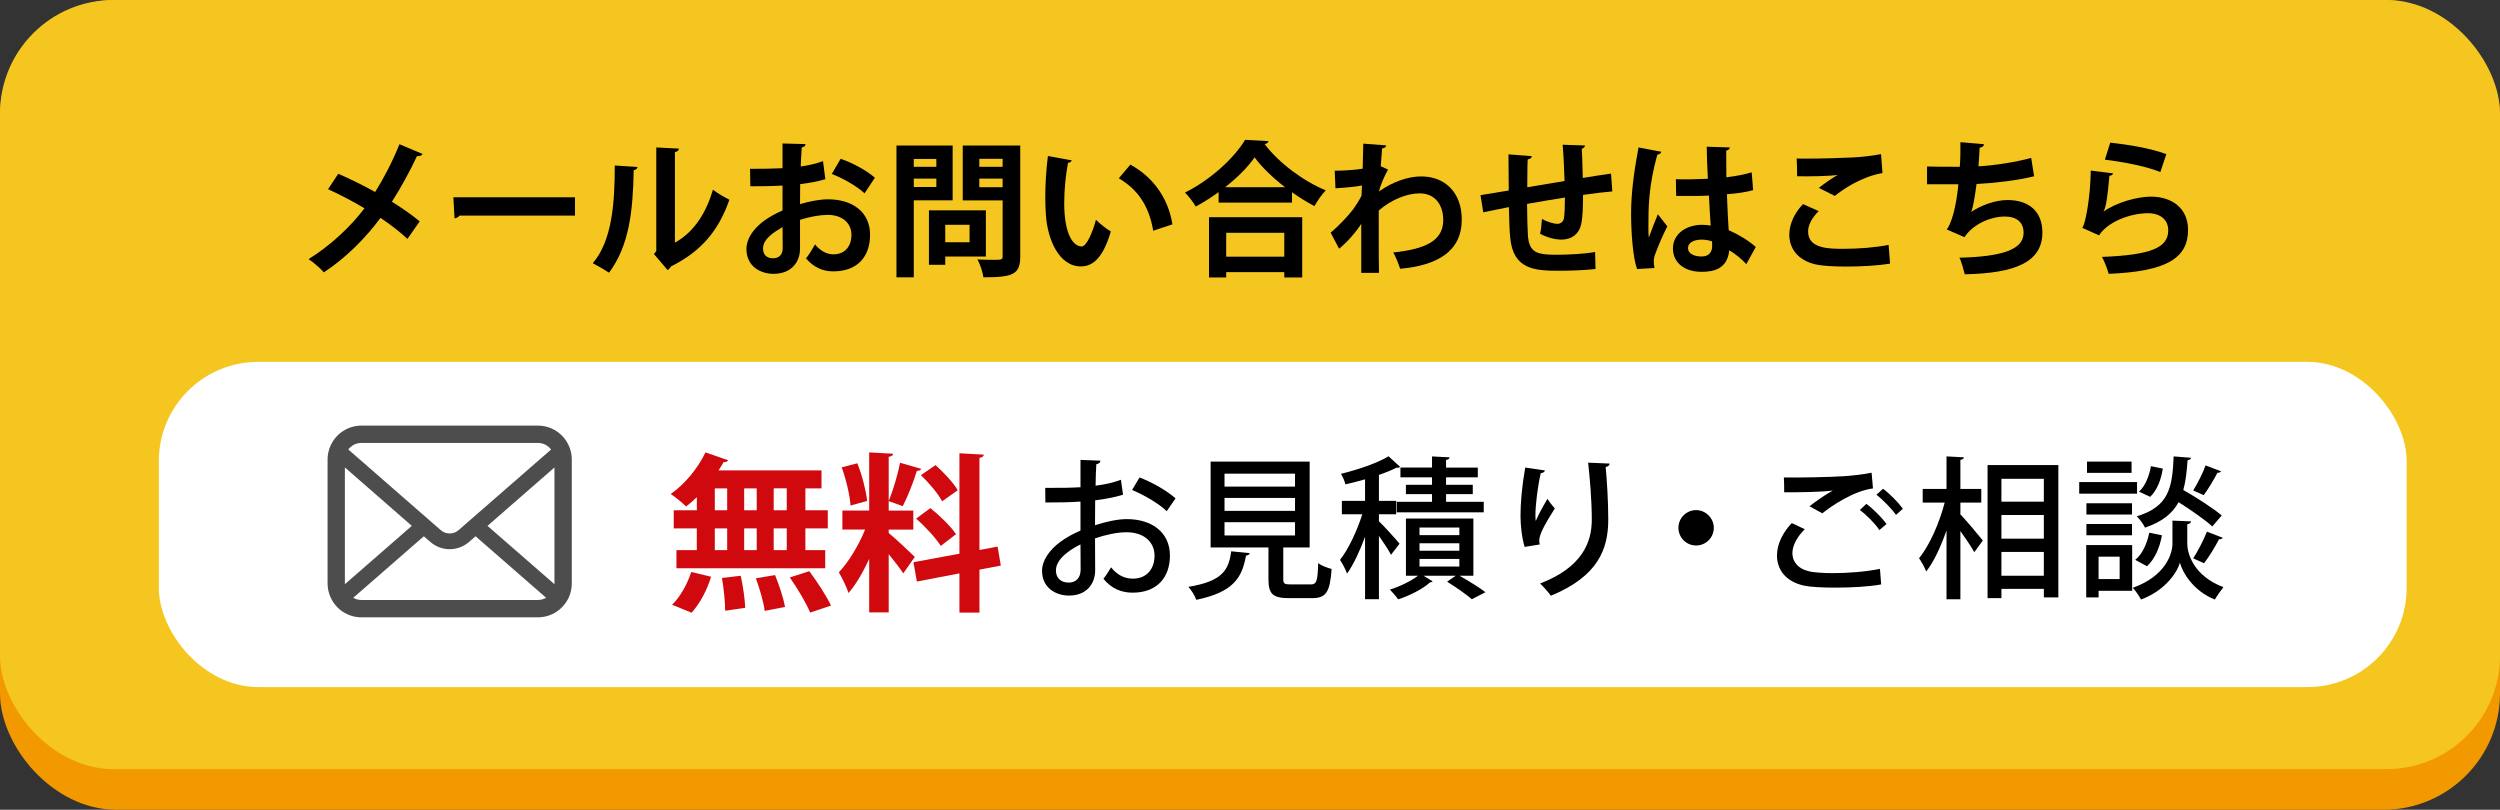
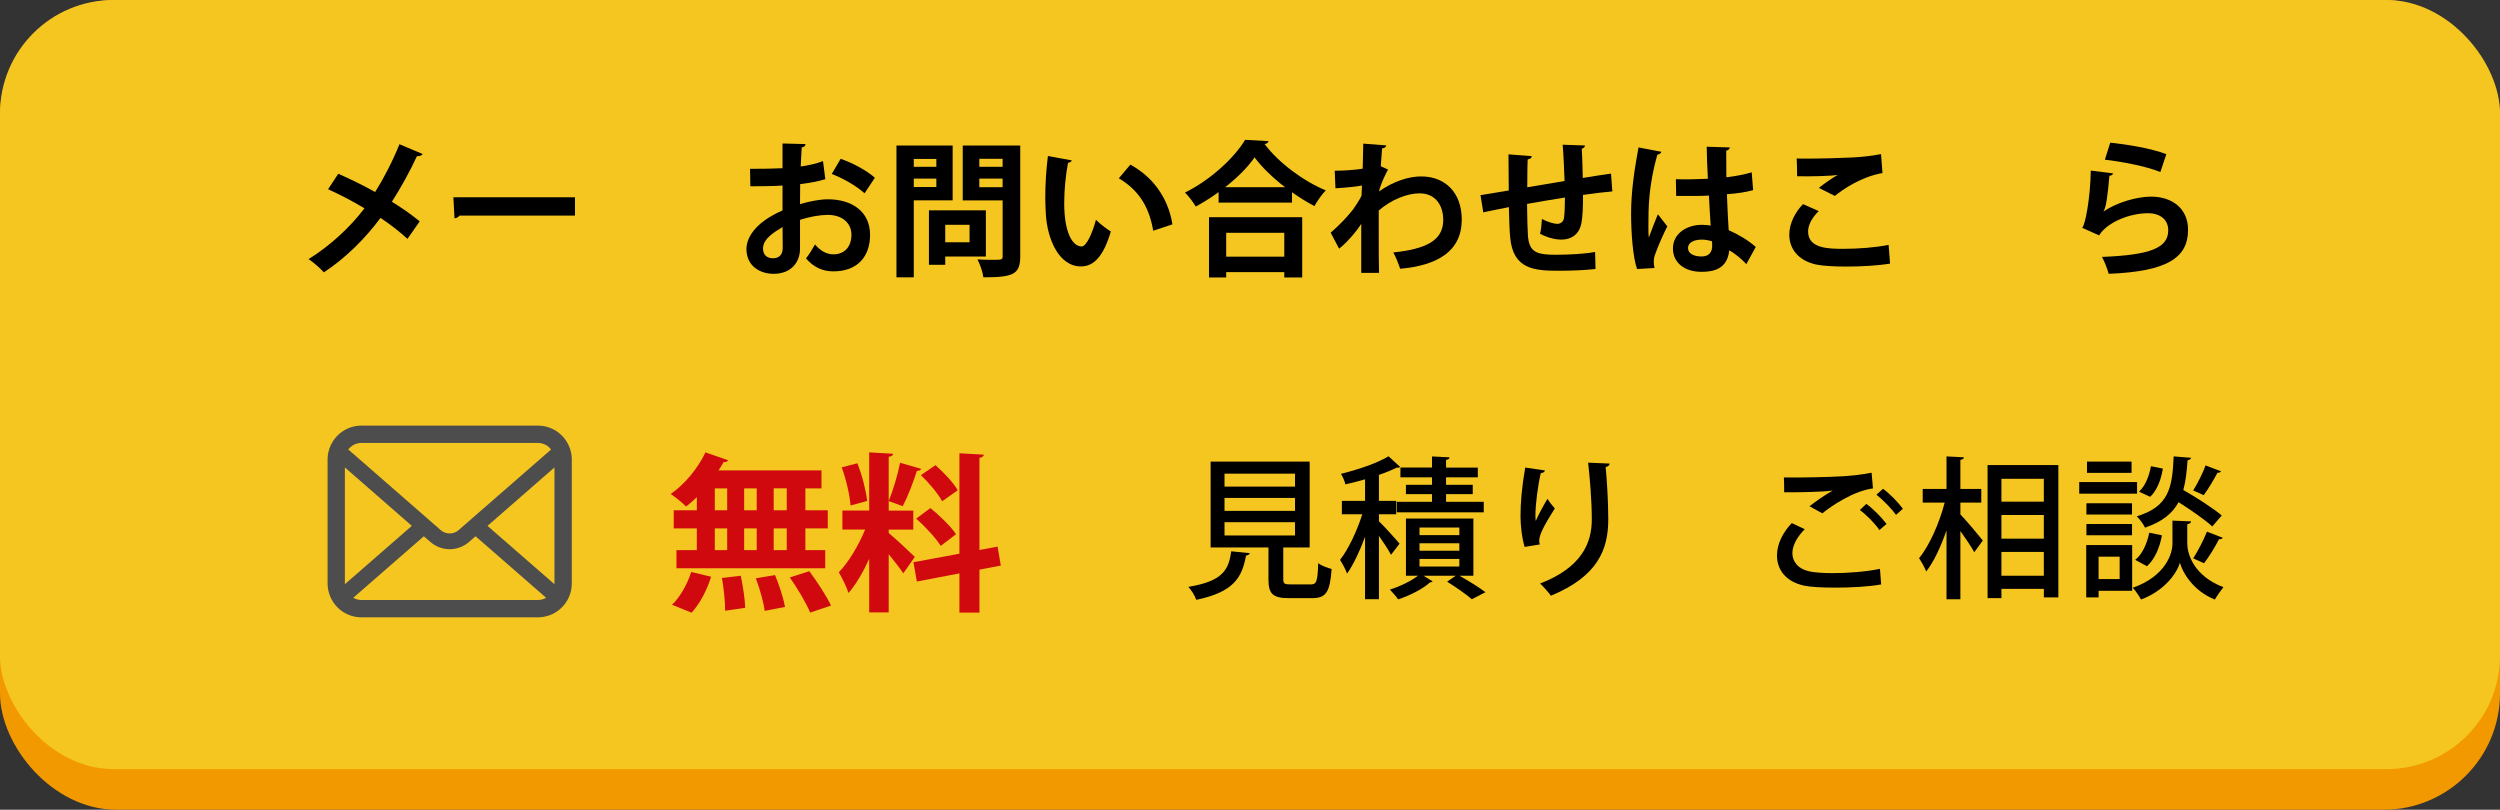
<svg xmlns="http://www.w3.org/2000/svg" id="_レイヤー_1" data-name="レイヤー 1" viewBox="0 0 883 286">
  <rect x="0" y="0" width="883" height="286" fill="#333333" stroke="none" />
  <defs>
    <style>
      .cls-1 {
        fill: #f6c620;
      }

      .cls-2 {
        fill: #4d4d4d;
      }

      .cls-3 {
        fill: #fff;
      }

      .cls-4 {
        fill: #d0090e;
      }

      .cls-5 {
        fill: #f29900;
      }
    </style>
  </defs>
  <rect class="cls-5" width="883" height="286" rx="41.12" ry="41.12" />
  <rect class="cls-1" y="0" width="883" height="271.65" rx="40.08" ry="40.08" />
-   <rect class="cls-3" x="56.1" y="127.82" width="793.93" height="114.85" rx="35.05" ry="35.05" />
  <g>
    <path d="M119.49,61.38c4.17,1.8,8.69,4.06,13.01,6.43,2.67-4.17,6.12-10.7,8.59-16.87l8.18,3.45c-.21.51-.98.82-2.01.77-2.31,5.04-5.76,11.32-8.85,16.1,2.93,1.8,6.79,4.37,9.82,6.94l-4.32,6.17c-2.42-2.26-5.81-4.94-9.52-7.41-5.2,7.05-12.29,14.2-20.01,19.24-1.13-1.34-3.81-3.65-5.4-4.68,7.51-4.63,14.71-11.27,19.75-17.95-4.22-2.52-8.69-4.84-12.86-6.74l3.6-5.45Z" />
    <path d="M160.13,69.67h42.95v6.48h-40.79c-.31.51-1.03.87-1.75.98l-.41-7.46Z" />
-     <path d="M225.16,58.97c-.05.57-.51,1.03-1.34,1.13-.26,14.76-1.65,26.7-8.69,36.21-1.49-.98-3.96-2.42-5.76-3.34,6.84-7.97,7.77-21.35,7.77-34.51l8.02.51ZM238.38,85.71c6.89-3.81,11.11-10.75,13.43-18.72,1.34,1.13,4.27,2.78,5.81,3.55-3.7,10.65-9.72,18.16-20.63,23.56-.26.51-.77,1.03-1.18,1.29l-4.83-5.66.82-1.08v-36.57l8.02.41c-.1.57-.46,1.08-1.44,1.23v31.99Z" />
    <path d="M291.52,63.29c-2.57.77-5.5,1.34-8.9,1.75,0,2.42-.05,4.89-.05,7.05,3.5-1.03,7.15-1.7,9.82-1.7,8.44,0,14.92,4.27,14.92,12.55,0,7.46-4.22,12.91-13.01,12.91-3.55,0-6.84-1.34-9.62-4.58,1.08-1.34,2.31-3.34,3.19-4.94,1.9,2.31,4.12,3.5,6.48,3.5,4.17,0,6.38-2.93,6.38-6.89s-2.98-7.05-8.49-7.05c-2.78.05-6.33.67-9.67,1.75v10.18c0,4.73-3.03,8.9-9.36,8.9-4.48,0-9.57-2.52-9.57-8.8,0-3.5,2.37-7.1,6.22-9.93,1.85-1.34,4.11-2.62,6.53-3.65v-8.8c-3.4.21-7.2.26-11.37.26l-.1-6.17c4.27,0,8.08-.05,11.47-.21v-8.74l8.13.21c0,.62-.51,1.08-1.34,1.18-.15,2.01-.26,4.37-.36,6.74,2.88-.41,5.56-1.03,7.87-1.9l.82,6.38ZM276.39,80.21c-2.98,1.8-6.89,4.12-6.89,7.56,0,2.11,1.23,3.45,3.5,3.45,2.11,0,3.45-1.18,3.45-3.65,0-1.29,0-4.32-.05-7.36ZM305.35,68.28c-2.78-2.57-7.46-5.25-11.57-6.84l3.14-5.35c4.48,1.54,9.21,4.17,12.09,6.69l-3.65,5.5Z" />
    <path d="M336.48,70.75h-13.73v27.21h-6.12v-46.55h19.85v19.34ZM330.72,56.14h-7.97v2.78h7.97v-2.78ZM322.75,66.06h7.97v-2.98h-7.97v2.98ZM348.21,90.6h-14.35v2.93h-5.76v-19.24h20.11v16.31ZM342.45,79.39h-8.59v6.17h8.59v-6.17ZM360.35,51.4v39.14c0,6.33-2.42,7.41-13.01,7.41-.21-1.75-1.18-4.68-2.11-6.33,1.7.1,3.5.15,4.99.15,3.7,0,3.91,0,3.91-1.34v-19.65h-14.09v-19.39h20.32ZM354.12,56.09h-8.23v2.83h8.23v-2.83ZM345.89,66.12h8.23v-3.03h-8.23v3.03Z" />
    <path d="M378.56,56.65c-.15.46-.72.82-1.34.87-.77,4.01-1.34,9.41-1.34,14.15,0,11.32,3.29,15.38,6.17,15.38,1.75,0,3.91-5.14,5.04-9.41,1.23,1.23,3.75,3.24,5.25,4.11-2.47,8.44-5.81,12.35-10.54,12.35-7.97,0-11.88-9.93-12.4-18.31-.1-1.85-.21-3.86-.21-5.97,0-4.68.31-9.82.93-14.71l8.44,1.54ZM407.31,81.5c-1.54-9.26-5.81-14.76-12.14-18.52l4.06-4.83c7.25,3.91,13.27,11.01,14.87,21.09l-6.79,2.26Z" />
    <path d="M430.42,67.86c-2.57,1.85-5.3,3.6-8.08,5.09-.82-1.44-2.52-3.7-3.81-4.94,8.9-4.37,17.44-12.24,21.24-18.62l8.28.46c-.15.57-.62.93-1.39,1.03,4.99,6.69,13.84,13.17,21.6,16.36-1.49,1.54-2.93,3.65-4.01,5.56-2.62-1.39-5.3-3.04-7.92-4.89v3.65h-25.92v-3.7ZM427.02,98.01v-21.29h32.92v21.29h-6.33v-1.9h-20.52v1.9h-6.07ZM453.87,66.12c-4.32-3.34-8.23-7.1-10.75-10.54-2.37,3.45-6.07,7.15-10.39,10.54h21.14ZM453.61,82.22h-20.52v8.44h20.52v-8.44Z" />
    <path d="M471.42,60.3c2.88,0,7.2-.26,9.88-.72.05-1.08.21-7.87.21-8.85l8.13.62c-.15.57-.51.98-1.49,1.08-.21,2.42-.31,4.17-.46,6.28l2.57,1.18c-.88,1.59-2.57,4.94-3.19,7.72,5.04-3.55,10.44-5.3,14.87-5.3,8.59,0,14.35,5.81,14.35,15.23,0,11.26-8.59,16.2-21.76,17.39-.57-1.75-1.49-4.11-2.42-5.76,11.52-1.23,17.64-4.17,17.64-11.47,0-5.09-2.67-9.41-8.38-9.41-4.42,0-10.03,2.26-14.4,6.07v9.1c0,4.89,0,9.77.1,12.91h-6.28v-17.33c-1.54,2.52-4.99,6.58-7.82,8.8l-2.98-5.66c3.19-2.73,5.92-5.66,7.97-8.28.82-1.13,2.37-3.55,2.93-4.78l.15-3.6c-1.7.36-5.71.77-9.36.98l-.26-6.17Z" />
    <path d="M569.46,67.61c-2.67.21-6.43.67-10.34,1.23,0,4.22-.1,7.87-.67,10.44-.77,3.34-3.24,5.35-7,5.35-1.29,0-4.17-.31-7.51-2.06.36-1.23.57-3.55.67-5.25,2.21,1.23,4.47,1.75,5.45,1.75,1.08,0,2.11-.77,2.31-1.9.26-1.59.36-4.42.36-7.41-4.83.77-9.62,1.59-13.37,2.26.05,4.63.15,9.16.31,11.42.41,4.73,2.37,6.28,7.41,6.48.77.05,1.75.05,2.83.05,3.96,0,9.62-.26,13.48-.98l.15,6.02c-4.01.46-9,.62-12.96.62-8.54,0-16.2-.46-17.18-11.78-.26-2.37-.36-6.43-.46-10.7-2.98.62-7.1,1.39-9.05,1.85l-.98-6.07c2.37-.36,6.43-1.03,9.98-1.65-.05-4.42-.1-9.36-.1-12.76l8.23.62c-.05.62-.46.98-1.44,1.18-.15,2.52-.1,6.38-.15,9.82,3.86-.67,8.59-1.44,13.17-2.21-.15-4.22-.36-9.21-.67-12.81l7.87.26c0,.51-.31.87-1.13,1.18.21,2.98.26,6.89.36,10.29,3.6-.57,7.3-1.18,9.98-1.54l.46,6.28Z" />
    <path d="M578.21,95.02c-1.44-3.96-2.11-12.6-2.11-19.65,0-7.51,1.13-15.28,2.62-23.3l8.08,1.54c-.1.51-.77.93-1.44,1.03-3.14,11.16-3.14,19.08-3.14,25,0,1.75,0,3.34.15,4.22.72-2.01,2.37-6.22,3.19-8.18l3.34,4.27c-1.34,2.57-3.24,6.89-4.27,9.77-.36.93-.51,1.75-.51,2.73,0,.67.05,1.39.26,2.21l-6.17.36ZM591.9,63.29c3.75.15,7.56,0,11.32-.15-.21-4.01-.36-7.51-.41-11.32l8.18.26c-.1.51-.46.98-1.29,1.13l.05,9.41c3.5-.41,6.48-1.03,8.95-1.75l.51,6.28c-2.26.67-5.5,1.18-9.26,1.44.15,4.63.41,9.36.62,12.71,3.55,1.54,7,3.65,9.57,5.92l-3.34,6.07c-1.65-1.8-3.75-3.55-6.02-4.89-.67,6.53-5.4,7.61-9.77,7.61-6.33,0-10.13-3.45-10.13-8.23,0-5.4,4.99-8.38,10.24-8.38.98,0,2.01.1,3.09.26-.21-2.73-.41-6.84-.62-10.6-1.49.1-3.29.15-4.42.15h-7.15l-.1-5.92ZM604.7,85.25c-1.03-.36-2.42-.62-3.55-.62-2.52,0-4.94.82-4.94,3.03,0,1.95,2.16,2.93,4.78,2.93s3.81-1.54,3.75-3.91c0-.36,0-.98-.05-1.44Z" />
    <path d="M667.57,93.12c-4.11.67-10.08,1.03-15.43,1.03-4.48,0-8.54-.26-10.7-.72-6.64-1.49-9.46-5.86-9.46-10.54,0-4.01,2.06-7.92,4.84-10.8l5.55,2.47c-2.37,2.31-3.75,4.89-3.75,7.2,0,6.12,7.41,6.12,12.6,6.12s11.16-.46,15.84-1.39l.51,6.64ZM642.41,66.37c1.75-1.39,4.53-3.4,6.58-4.53v-.05c-2.62.41-9.93.57-14.25.46,0-1.54-.05-4.83-.15-6.28.93.05,2.16.05,3.55.05,5.2,0,12.71-.21,16.31-.41,3.09-.15,6.84-.57,9.93-1.18l.51,6.69c-7.36,1.29-13.73,5.56-16.82,8.08l-5.66-2.83Z" />
-     <path d="M718.44,62.26c-6.17,1.54-14.35,2.42-20.32,2.73-.67,4.99-1.29,8.49-1.9,9.88,3.5-2.42,8.64-4.22,12.81-4.22,7.1,0,12.34,3.6,12.34,11.47,0,10.6-9.82,14.4-27.42,14.76-.41-1.59-1.18-4.58-1.9-5.86,14.56-.36,22.68-2.67,22.68-8.74,0-3.7-2.26-5.81-6.84-5.81-4.06,0-10.75,2.26-14.04,7.3l-6.28-2.73c1.54-1.7,3.45-8.08,4.12-15.95h-11.06v-6.28c2.37.1,7.87.1,11.57.1.21-2.67.26-5.81.21-8.69l8.33.72c-.15.87-.77,1.13-1.54,1.23-.1,2.21-.26,4.58-.41,6.58,5.04-.26,12.96-1.39,18.62-2.98l1.03,6.48Z" />
    <path d="M746.38,61.23c-.26.57-.62.77-1.34.87-.62,7.15-1.18,11.26-2.11,12.6h.05c4.58-3.19,11.83-5.25,16.72-5.25,7.51,0,13.17,4.17,13.12,11.83-.05,9.82-7.46,14.61-28.03,15.43-.46-1.59-1.39-4.22-2.37-5.97,17.13-.67,23.35-3.19,23.4-9.31.05-3.65-2.62-6.12-7.15-6.12-6.38,0-14.3,3.09-17.28,7.82l-5.97-2.67c1.08-.82,2.93-10.8,3.04-20.21l7.92.98ZM745.35,50.38c6.22.67,14.4,2.01,19.8,4.06l-2.11,6.33c-5.14-2.11-13.79-3.7-19.6-4.37l1.9-6.02Z" />
  </g>
  <g>
    <path class="cls-4" d="M246.12,180.22v-4.61c-1.26,1.2-2.52,2.34-3.78,3.29-1.32-1.32-3.83-3.36-5.45-4.43,4.85-3.3,9.65-9.11,12.28-14.68l7.97,2.76c-.18.48-.72.72-1.56.66-.54.96-1.14,1.98-1.8,2.94h36.37v6.35h-5.69v7.73h7.91v6.41h-7.91v7.67h7.01v6.41h-52.55v-6.41h7.19v-7.67h-8.15v-6.41h8.15ZM251.15,203.71c-1.38,4.61-3.96,9.53-6.89,12.7l-6.89-2.82c2.7-2.52,5.39-7.19,6.77-11.57l7.01,1.68ZM252.47,172.5v7.73h4.37v-7.73h-4.37ZM252.47,186.64v7.67h4.37v-7.67h-4.37ZM256.13,215.7c0-2.94-.48-7.85-1.14-11.56l6.65-.78c.78,3.66,1.5,8.45,1.56,11.33l-7.07,1.02ZM267.27,172.5h-4.43v7.73h4.43v-7.73ZM267.27,186.64h-4.43v7.67h4.43v-7.67ZM270.09,215.76c-.36-2.94-1.74-7.79-3.12-11.5l6.77-1.14c1.5,3.54,3,8.27,3.54,11.26l-7.19,1.38ZM277.88,180.22v-7.73h-4.61v7.73h4.61ZM277.88,194.31v-7.67h-4.61v7.67h4.61ZM286.15,216.36c-1.32-3.24-4.49-8.57-7.19-12.4l6.89-2.22c2.76,3.72,6.11,8.81,7.67,12.16l-7.37,2.46Z" />
    <path class="cls-4" d="M313.88,188.25c2.04,1.62,7.91,7.13,9.23,8.45l-4.07,5.81c-1.14-1.74-3.18-4.37-5.15-6.77v20.55h-6.89v-18.88c-2.16,4.67-4.67,9.05-7.31,12.04-.66-2.16-2.28-5.33-3.42-7.31,3.48-3.6,7.07-9.65,9.29-15.1h-8.03v-6.71h9.47v-20.55l8.45.48c-.06.6-.48.9-1.56,1.08v19h8.69v6.71h-8.69v1.2ZM302.8,163.63c1.74,4.25,3.06,9.65,3.48,13.3l-5.87,1.62c-.24-3.59-1.56-9.23-3.12-13.48l5.51-1.44ZM325.39,165.6c-.18.42-.72.72-1.56.72-1.14,3.78-3.24,9.11-4.97,12.46-1.56-.54-3.42-1.26-4.97-1.8,1.5-3.66,3.24-9.41,4.01-13.54l7.49,2.16ZM353.49,199.76l-7.55,1.44v15.16h-7.07v-13.84l-15.04,2.88-1.2-6.83,16.24-3v-35.47l8.63.48c-.06.54-.48.96-1.56,1.14v32.54l6.41-1.2,1.14,6.71ZM328.62,179.45c3.24,2.64,7.25,6.47,9.05,9.23-5.21,3.96-5.33,4.07-5.39,4.13-1.68-2.7-5.45-6.77-8.69-9.65l5.03-3.71ZM330.42,164.29c2.94,2.58,6.35,6.23,7.85,8.87l-5.51,3.89c-1.38-2.64-4.67-6.53-7.49-9.23l5.15-3.54Z" />
  </g>
  <g>
-     <path d="M396.67,174.73c-2.75.86-6.09,1.51-9.86,1.99-.05,2.96-.05,6.09-.05,8.79,3.93-1.29,8.08-2.16,11.21-2.16,8.95,0,15.25,4.74,15.25,12.88,0,7.54-4.37,13.1-13.2,13.1-3.83,0-7.38-1.35-10.29-4.9.97-1.19,1.94-2.8,2.69-4.04,2.32,2.86,4.9,3.99,7.71,3.99,5.01,0,7.65-3.56,7.65-8.14s-3.5-8.25-9.92-8.25c-3.23,0-7.28.86-11.1,2.16,0,4.1.05,9.92.05,11.32,0,4.85-3.18,8.89-9.22,8.89-4.74,0-9.54-2.8-9.54-8.73,0-3.56,2.48-7.38,6.63-10.35,1.94-1.46,4.37-2.75,6.95-3.88v-10.24c-3.72.27-7.87.32-12.4.32l-.05-5.17c4.58.05,8.73,0,12.45-.22v-9.65l7.06.27c-.05.65-.59,1.13-1.46,1.24-.16,2.05-.22,4.9-.27,7.6,3.29-.43,6.31-1.08,8.95-2.1l.75,5.28ZM381.63,192.3c-1.67.81-8.68,4.37-8.68,9.16,0,2.48,1.51,4.31,4.53,4.31,2.43,0,4.2-1.56,4.2-4.58,0-1.35,0-5.17-.05-8.89ZM412.08,180.55c-2.86-2.75-7.87-5.66-12.23-7.49l2.64-4.42c4.69,1.78,9.7,4.74,12.72,7.38l-3.13,4.53Z" />
    <path d="M441.39,195.37c-.05.43-.49.75-1.29.86-1.4,7.54-4.1,12.83-17.57,15.63-.43-1.35-1.78-3.5-2.8-4.58,11.96-1.99,14.23-5.82,15.14-12.56l6.52.65ZM453.25,204.48c0,1.67.38,1.94,2.59,1.94h7.06c2.1,0,2.48-.97,2.69-7.54,1.08.92,3.34,1.72,4.74,2.1-.59,8.25-1.99,10.29-6.95,10.29h-8.14c-5.77,0-7.22-1.56-7.22-6.74v-11.16h-20.43v-30.34h34.98v30.34h-9.32v11.1ZM432.5,167.29v4.58h24.9v-4.58h-24.9ZM432.5,175.86v4.58h24.9v-4.58h-24.9ZM432.5,184.43v4.69h24.9v-4.69h-24.9Z" />
    <path d="M487.04,184.11c1.56,1.46,6.2,6.58,7.28,7.92l-3.02,3.93c-.81-1.62-2.59-4.31-4.26-6.68v22.37h-4.9v-22.04c-1.83,4.96-4.1,9.81-6.36,12.99-.49-1.46-1.67-3.61-2.48-4.85,2.96-3.72,6.04-10.35,7.87-16.11h-7.22v-4.74h8.19v-7.6c-2.32.65-4.69,1.29-6.95,1.78-.21-1.08-.92-2.69-1.56-3.72,6.14-1.51,12.93-3.83,16.81-6.2l4.1,3.77c-.22.22-.65.32-1.19.22-1.72.86-3.93,1.78-6.31,2.59v9.16h6.09v4.74h-6.09v2.48ZM520.4,203.35h-4.9c3.29,1.89,6.95,4.1,9.16,5.82l-4.8,2.48c-1.99-1.72-5.61-4.26-8.73-6.2l3.02-2.1h-11.37l3.23,1.99c-.16.21-.49.32-.97.38-2.26,2.16-7.06,4.63-11.21,5.98-.65-.97-1.99-2.48-2.91-3.45,3.5-1.08,7.54-3.07,9.92-4.9h-4.26v-20.21h23.82v20.21ZM505.79,171.23v-2.64h-11.16v-3.45h11.16v-3.93l6.2.32c-.05.49-.38.75-1.24.92v2.7h11.21v3.45h-11.21v2.64h9.43v3.29h-9.43v2.7h13.31v3.72h-30.72v-3.72h12.45v-2.7h-9.22v-3.29h9.22ZM501.37,186.32v2.7h14.07v-2.7h-14.07ZM501.37,191.87v2.64h14.07v-2.64h-14.07ZM501.37,197.42v2.69h14.07v-2.69h-14.07Z" />
    <path d="M538.5,193.16c-1.02-3.34-1.46-7.87-1.46-10.94,0-4.53.49-10.4,1.67-17.08l6.95,1.02c-.16.7-.81.86-1.46.97-1.02,4.26-1.89,10.99-1.89,14.98,0,.75.05,1.4.11,1.89,1.08-2.48,2.96-5.87,4.15-7.81.59.97,1.89,2.64,2.59,3.4-3.13,4.96-5.5,9-5.5,11.26,0,.43.05.92.16,1.46l-5.34.86ZM568.52,163.73c-.05.65-.49,1.02-1.4,1.24.43,4.47.92,11.96.92,18.49,0,10.46-3.56,20.05-20.26,26.95-.81-1.13-2.69-3.29-3.83-4.31,14.77-5.66,18.27-14.44,18.27-22.53,0-7.06-.7-14.77-1.29-20.16l7.6.32Z" />
-     <path d="M605.32,186.42c0,3.45-2.8,6.25-6.25,6.25s-6.25-2.8-6.25-6.25,2.8-6.25,6.25-6.25,6.25,2.91,6.25,6.25Z" />
    <path d="M664.44,206.42c-4.47.81-10.67,1.13-16.22,1.13-4.63,0-8.73-.22-11-.7-6.74-1.46-9.59-5.88-9.59-10.67,0-4.15,2.21-8.3,5.23-11.43l4.58,2.16c-2.75,2.75-4.37,5.82-4.37,8.46,0,2.91,1.89,5.55,6.09,6.47,1.89.38,4.85.59,8.19.59,5.28,0,11.64-.48,16.65-1.51l.43,5.5ZM639.11,178.82c2.26-1.78,5.66-4.15,8.14-5.5v-.05c-3.34.49-11.86.65-17.08.59,0-1.35,0-3.99-.11-5.23,5.12.11,16.22-.11,21.07-.43,3.18-.21,6.79-.59,9.92-1.24l.49,5.55c-6.74.86-14.5,6.04-17.89,8.79l-4.53-2.48ZM663.79,187.23c-1.35-2.16-4.69-5.5-6.9-7.11l2.32-2.16c2.48,1.83,5.5,4.9,7.11,7.11l-2.53,2.16ZM669.67,181.84c-1.4-1.99-4.58-5.28-6.9-7.11l2.32-2.1c2.53,1.89,5.44,4.9,7.01,7.06l-2.43,2.16Z" />
    <path d="M692.41,177.53v4.15c1.94,1.99,6.79,7.76,7.92,9.22l-3.02,4.15c-.97-1.83-3.02-4.85-4.9-7.49v24.09h-4.9v-24.31c-1.99,5.71-4.47,11.1-7.17,14.5-.54-1.4-1.72-3.5-2.53-4.69,3.72-4.47,7.22-12.56,9.05-19.62h-7.76v-4.85h8.41v-11.48l6.14.32c-.05.49-.38.75-1.24.92v10.24h7.38v4.85h-7.38ZM702,164.27h25.01v46.73h-5.12v-3.02h-14.98v3.29h-4.9v-47ZM721.88,169.12h-14.98v8.08h14.98v-8.08ZM706.9,181.9v8.35h14.98v-8.35h-14.98ZM706.9,203.35h14.98v-8.41h-14.98v8.41Z" />
    <path d="M754.81,170.26v4.1h-20.43v-4.1h20.43ZM753.08,192.51v16.17h-11.86v2.32h-4.37v-18.49h16.22ZM753.03,177.75v3.99h-16.11v-3.99h16.11ZM736.92,189.06v-3.99h16.11v3.99h-16.11ZM752.87,163.03v3.99h-15.74v-3.99h15.74ZM748.66,196.61h-7.44v7.92h7.44v-7.92ZM773.89,184.16c-.05.49-.54.86-1.35,1.02v6.84c0,3.29,2.05,11.32,12.77,15.36-.92,1.19-2.32,3.13-3.02,4.37-7.71-3.02-11.48-9.7-12.34-12.99-.97,3.34-5.07,9.75-13.74,12.99-.59-1.13-1.94-3.13-2.91-4.15,11.75-4.15,14.01-12.23,14.01-15.58v-8.14l6.58.27ZM763.59,189.06c-.7,4.15-2.48,8.41-5.28,10.94l-4.15-2.26c2.53-1.99,4.2-5.82,4.96-9.59l4.47.92ZM773.89,161.69c-.05.43-.48.75-1.24.86-.27,3.93-.65,7.44-1.51,10.51,4.74,2.7,10.56,6.47,13.58,9l-3.34,3.88c-2.59-2.37-7.49-5.77-11.91-8.57-2.1,3.88-5.66,6.9-11.86,9-.54-1.19-1.83-3.02-2.91-3.99,11.32-3.5,12.56-9.92,13.04-21.18l6.14.49ZM755.51,173.65c2.16-1.94,3.61-5.55,4.2-9l4.2.86c-.54,3.67-1.99,7.65-4.47,9.97l-3.93-1.83ZM784.5,166.48c-.27.38-.75.54-1.29.49-1.24,2.37-3.23,5.71-4.85,7.92-.05-.05-3.72-1.67-3.72-1.67,1.51-2.43,3.45-6.2,4.37-8.84l5.5,2.1ZM785.1,189.93c-.22.38-.65.54-1.35.54-1.29,2.53-3.5,6.2-5.28,8.46l-3.83-1.72c1.62-2.48,3.72-6.58,4.85-9.43l5.6,2.16Z" />
  </g>
  <path class="cls-2" d="M201.73,159.96c-.39-1.96-1.26-3.75-2.47-5.23-.26-.32-.52-.61-.81-.9-2.15-2.16-5.17-3.51-8.46-3.51h-62.33c-3.3,0-6.3,1.35-8.46,3.51-.29.29-.56.58-.81.9-1.21,1.48-2.08,3.27-2.46,5.23-.16.76-.23,1.54-.23,2.33v43.78c0,1.68.36,3.29.99,4.75.59,1.39,1.46,2.65,2.51,3.71.27.27.53.51.82.76,2.07,1.71,4.74,2.75,7.64,2.75h62.33c2.89,0,5.58-1.04,7.64-2.76.29-.23.56-.48.82-.75,1.06-1.06,1.93-2.32,2.53-3.71h0c.64-1.47.98-3.07.98-4.75v-43.78c0-.79-.08-1.57-.22-2.33ZM123.53,158.16c1.07-1.07,2.5-1.71,4.13-1.71h62.33c1.63,0,3.07.65,4.13,1.71.19.19.37.4.52.61l-32.67,28.47c-.9.79-2.01,1.18-3.15,1.18s-2.24-.39-3.15-1.18l-32.66-28.49c.14-.21.32-.41.51-.6ZM121.81,206.07v-40.97l23.64,20.63-23.63,20.6c-.01-.08-.01-.17-.01-.26ZM189.99,211.91h-62.33c-1.06,0-2.05-.28-2.89-.77l24.93-21.73,2.33,2.02c1.95,1.69,4.39,2.55,6.8,2.55s4.86-.86,6.81-2.55l2.33-2.02,24.92,21.73c-.85.49-1.84.77-2.89.77ZM195.83,206.07c0,.09,0,.18-.01.26l-23.63-20.59,23.64-20.63v40.96Z" />
</svg>